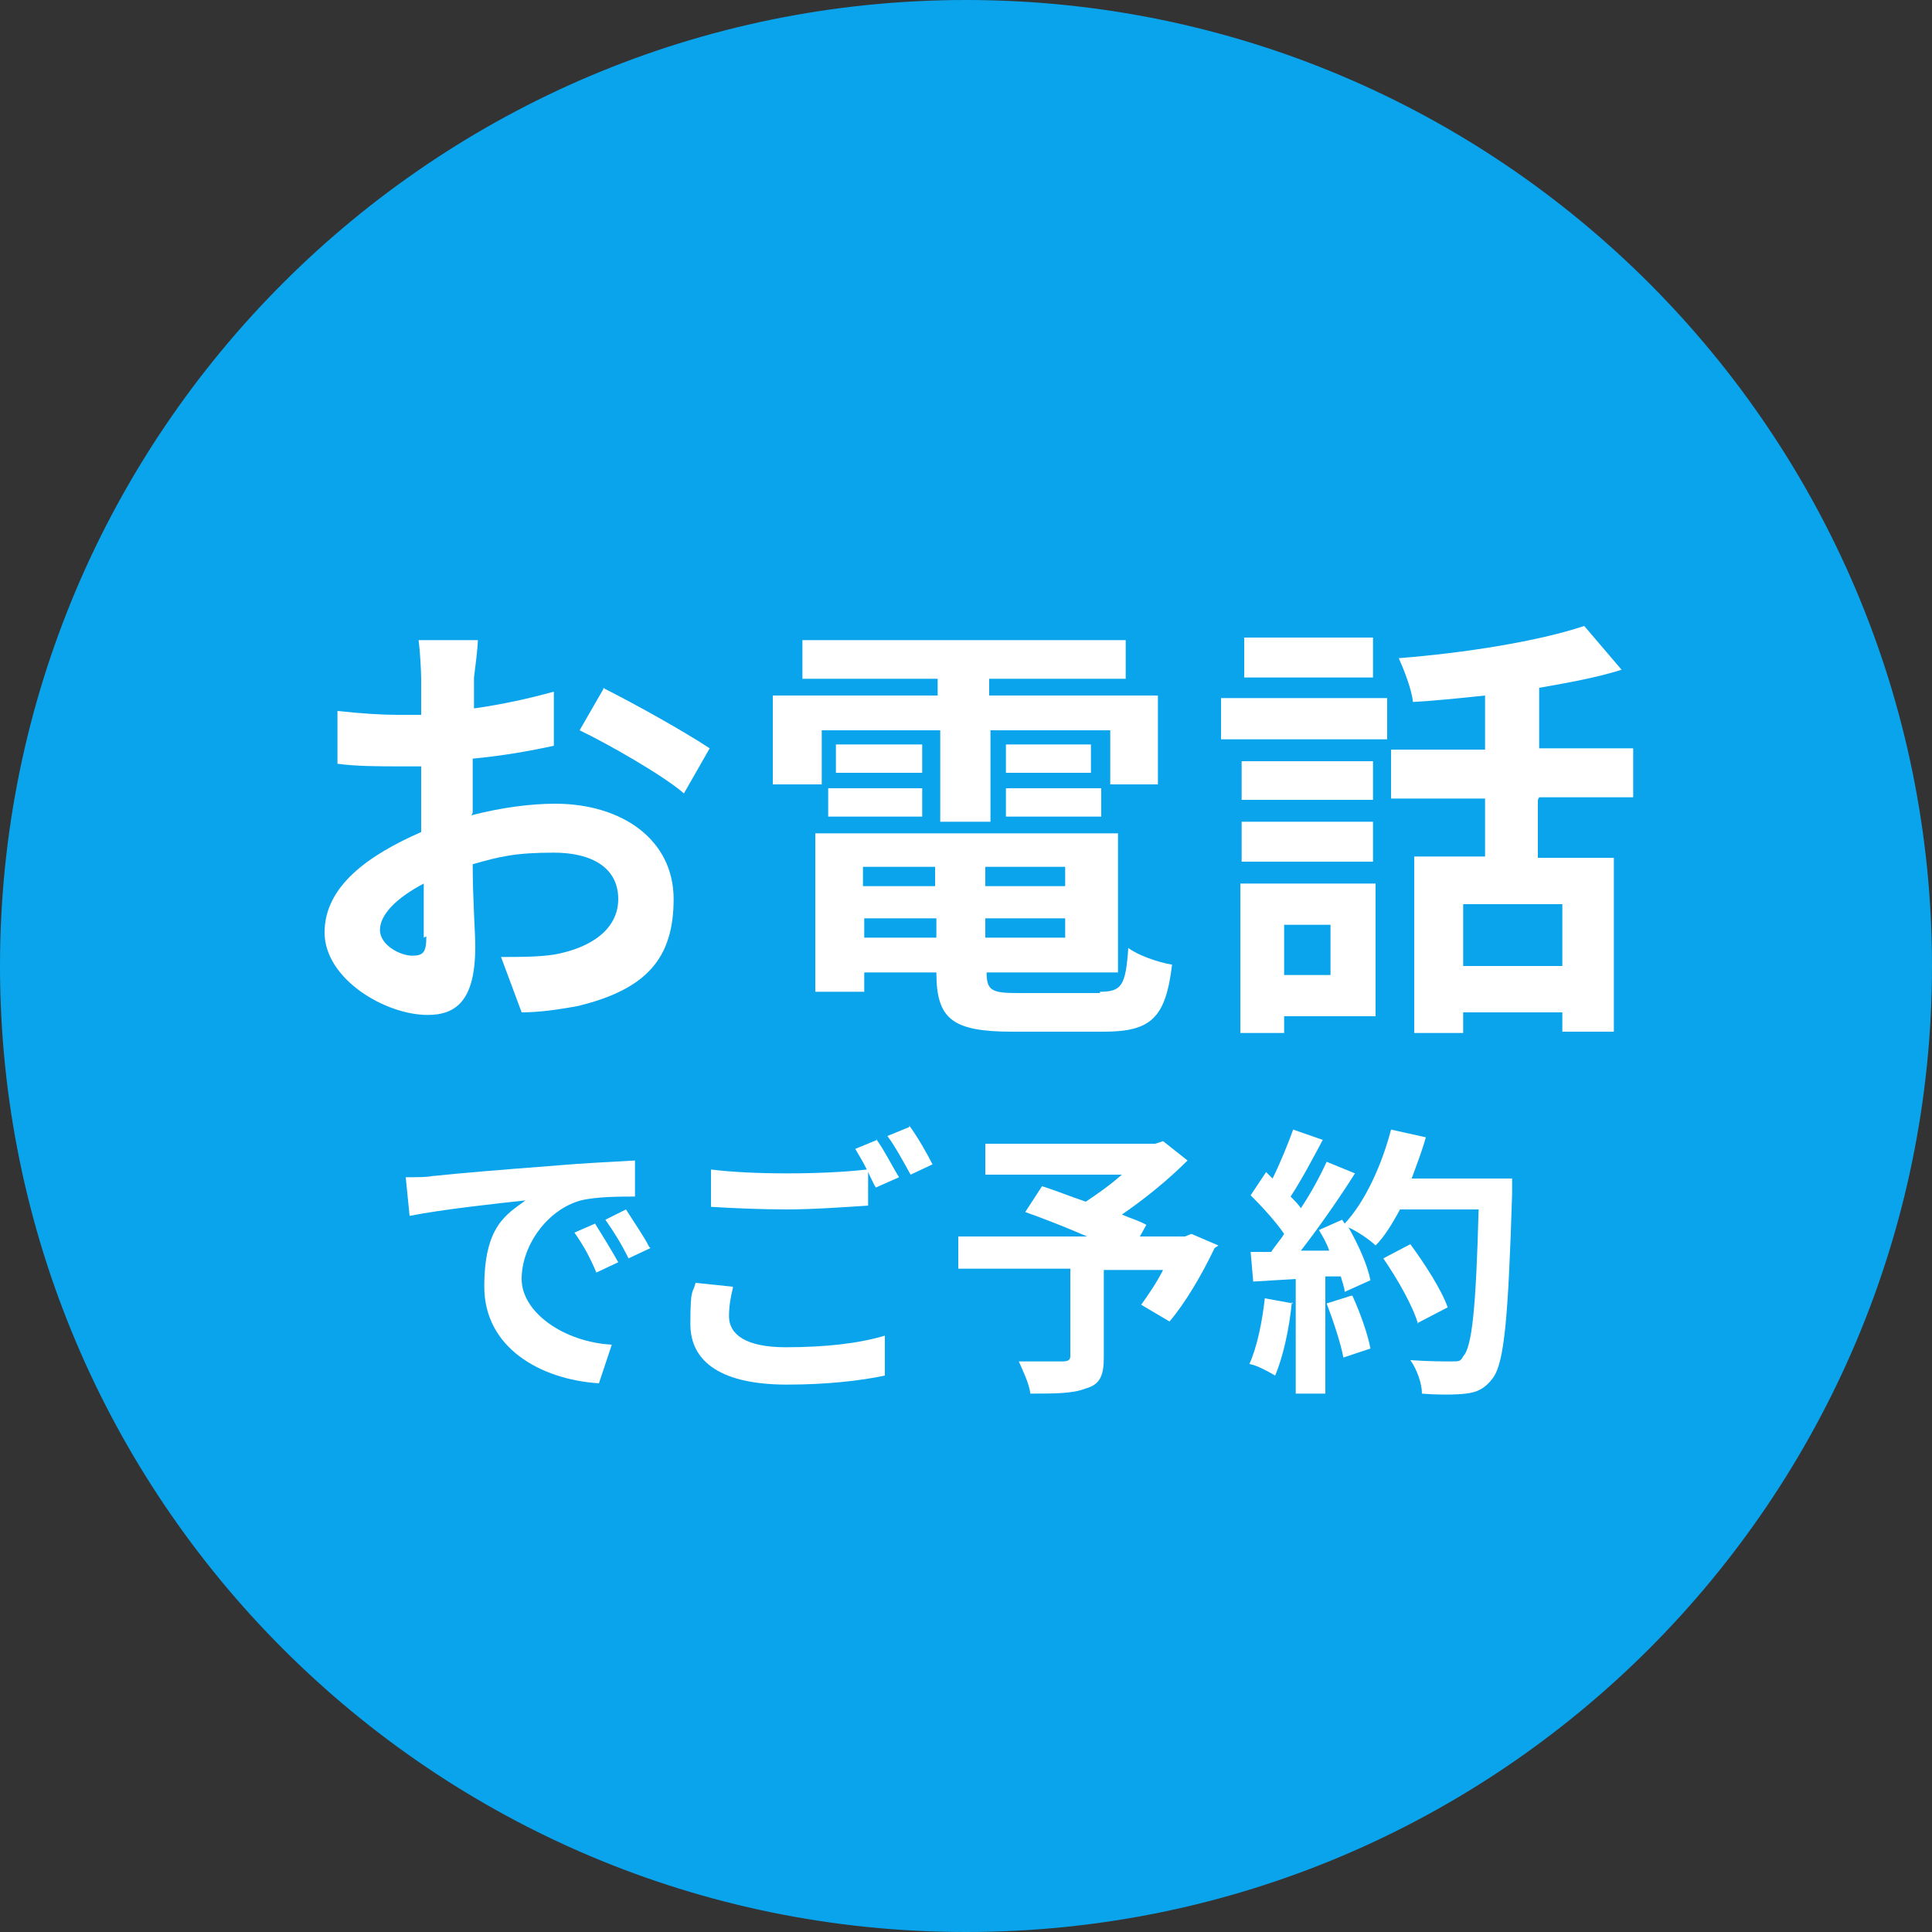
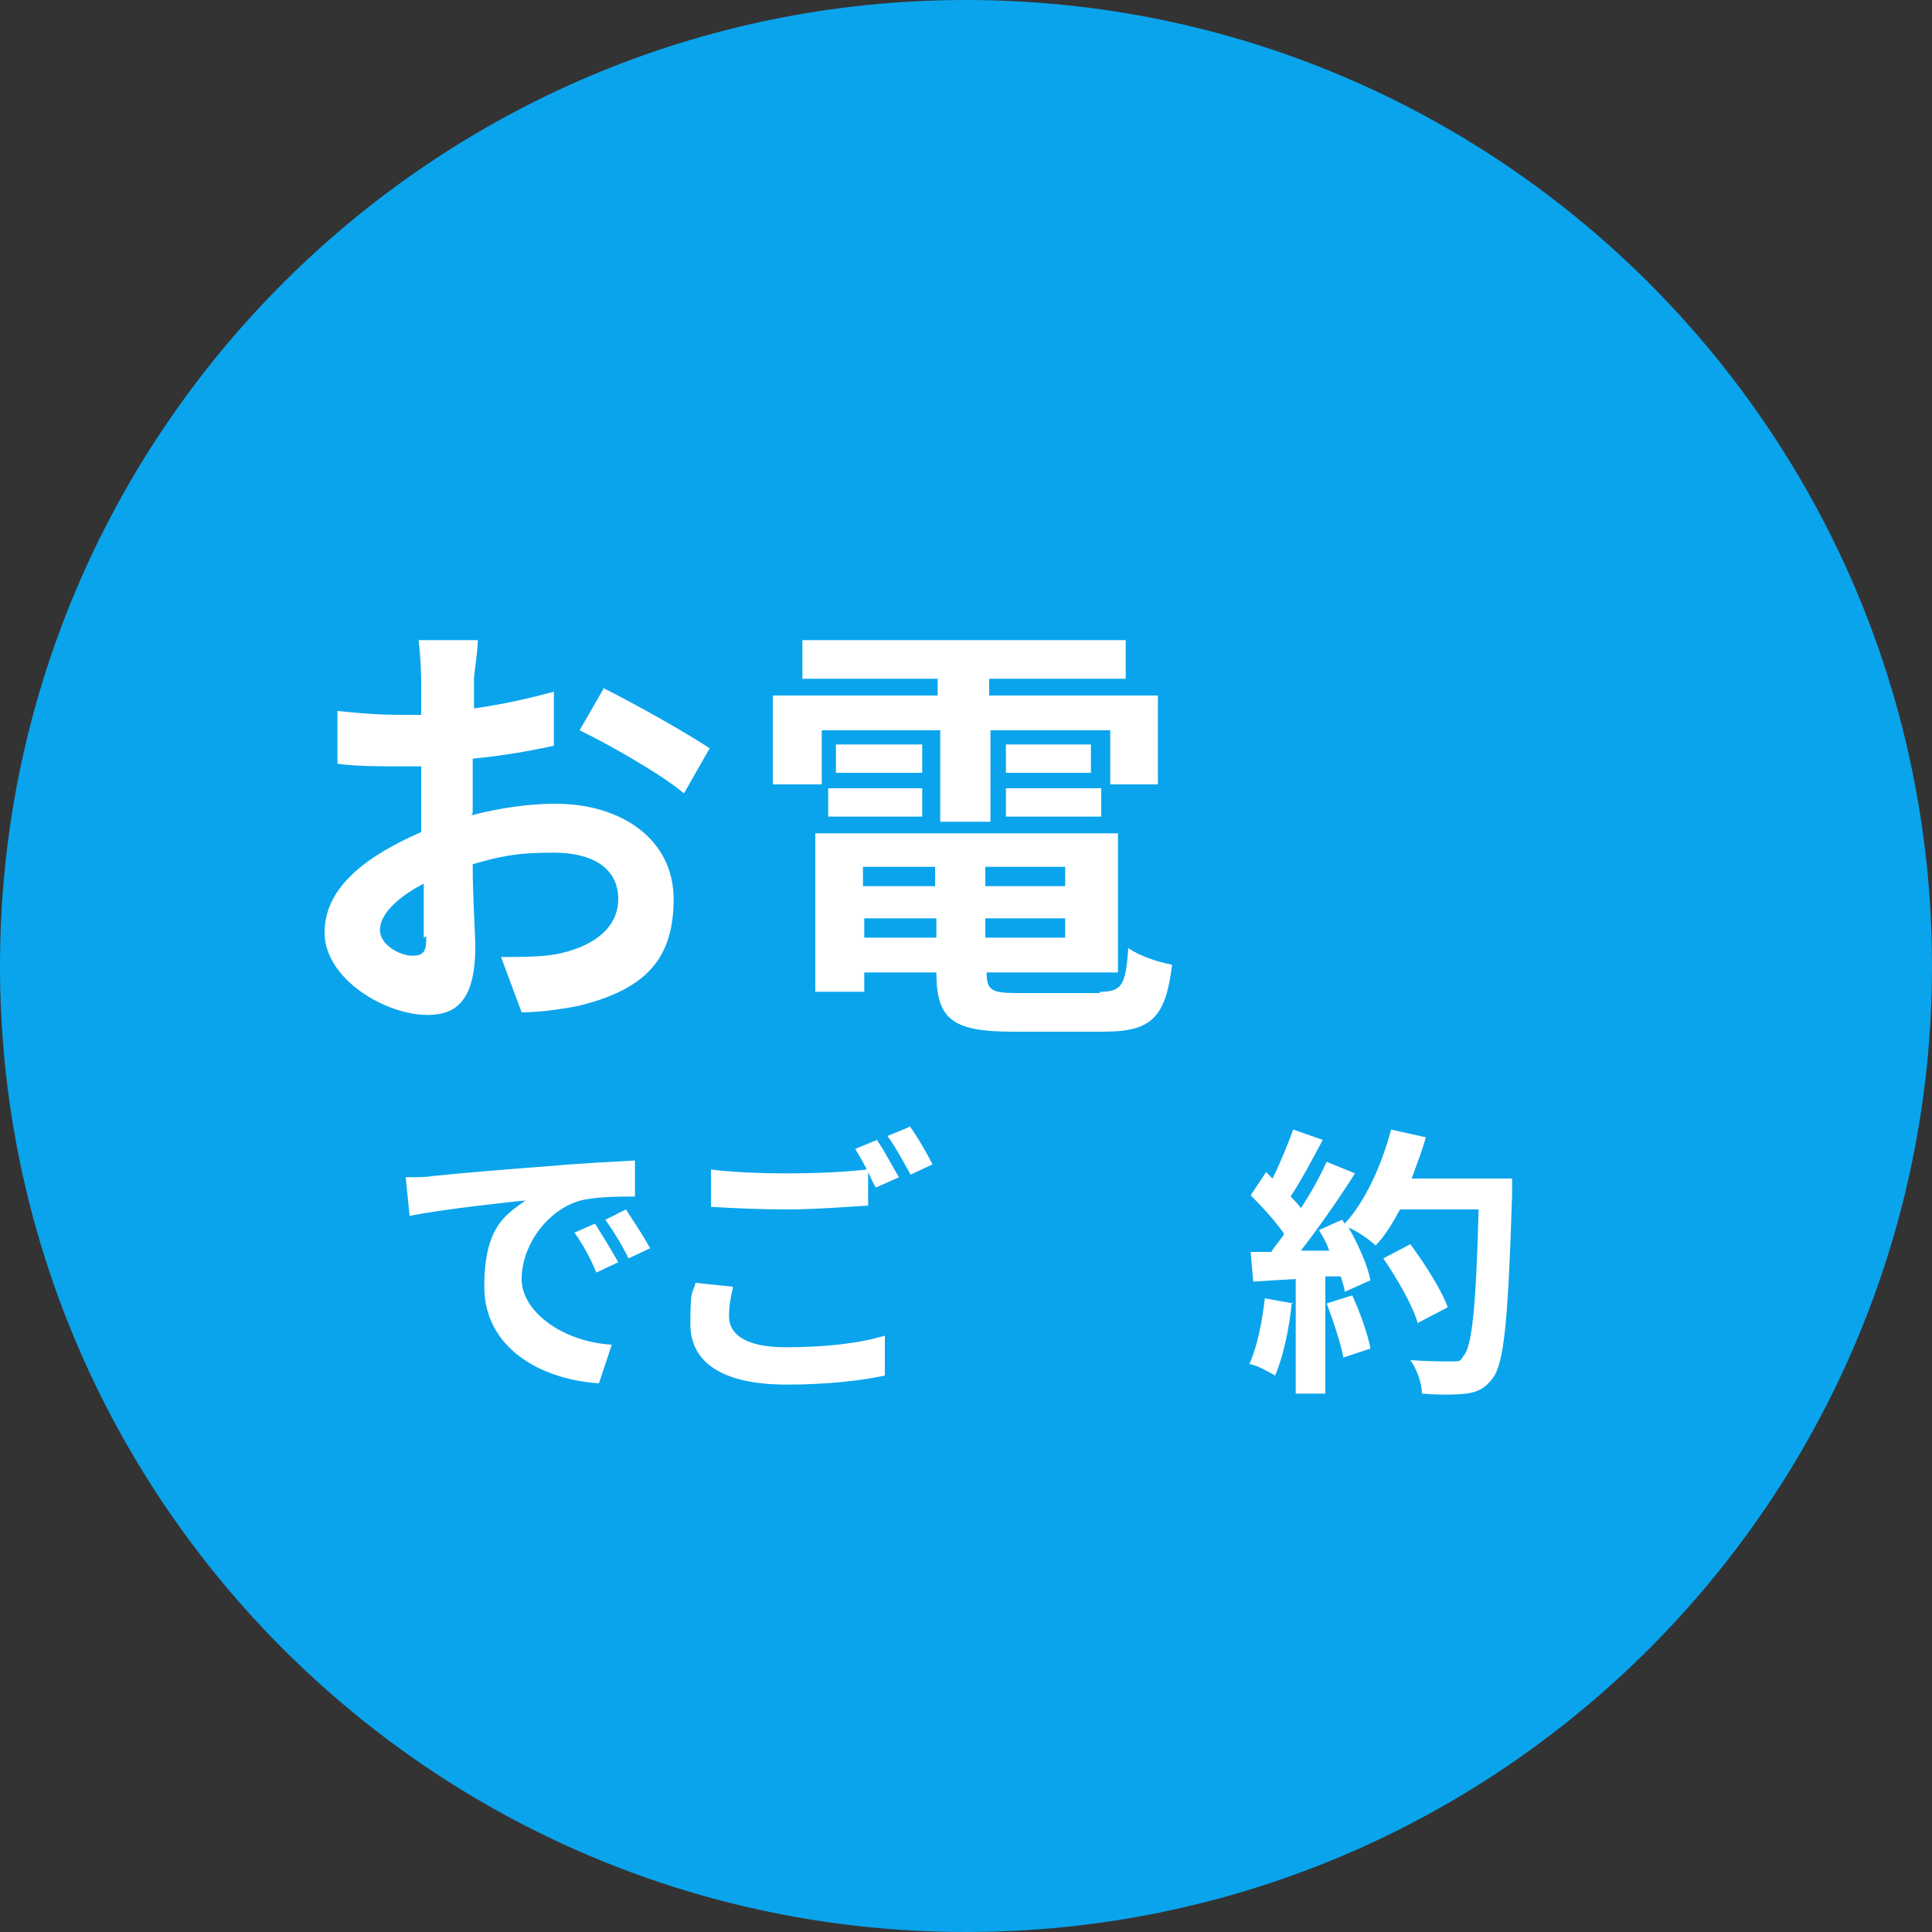
<svg xmlns="http://www.w3.org/2000/svg" id="_レイヤー_2" version="1.1" viewBox="0 0 150 150">
  <rect x="0" y="0" width="150" height="150" fill="#333333" stroke="none" />
  <defs>
    <style>
      .st0 {
        fill: #fff;
      }

      .st1 {
        fill: #0aa4ec;
      }
    </style>
  </defs>
  <g id="bg02">
    <path class="st1" d="M75,0h0C116.4,0,150,33.6,150,75h0c0,41.4-33.6,75-75,75h0C33.6,150,0,116.4,0,75h0C0,33.6,33.6,0,75,0Z" />
  </g>
  <g id="text">
    <g>
      <path class="st0" d="M36.6,63.3c2.3-.6,4.6-.9,6.5-.9,5.2,0,9.2,2.8,9.2,7.4s-2.1,7-7.4,8.3c-1.6.3-3.1.5-4.4.5l-1.6-4.3c1.5,0,3,0,4.2-.2,2.7-.5,4.9-1.9,4.9-4.3s-2-3.6-5-3.6-4.2.3-6.3.9c0,2.7.2,5.3.2,6.4,0,4.2-1.5,5.3-3.7,5.3-3.3,0-8-2.8-8-6.4s3.4-6,7.5-7.8c0-.8,0-1.6,0-2.3v-2.8c-.7,0-1.3,0-1.8,0-1.5,0-3.2,0-4.7-.2v-4.1c1.9.2,3.4.3,4.6.3s1.3,0,1.9,0c0-1.2,0-2.2,0-2.8s-.1-2.3-.2-3h4.6c0,.6-.2,2.1-.3,2.9,0,.8,0,1.6,0,2.4,2.2-.3,4.4-.8,6.2-1.3v4.2c-1.8.4-4.1.8-6.3,1,0,1,0,2,0,3v1.2h0ZM32.9,72.8c0-.8,0-2.4,0-4.2-2.1,1.1-3.4,2.4-3.4,3.6s1.6,2,2.5,2,1.1-.3,1.1-1.5h0ZM46.8,53.4c2.6,1.3,6.5,3.5,8.3,4.7l-2,3.5c-1.6-1.4-6-3.9-8.1-4.9l1.9-3.3Z" />
      <path class="st0" d="M63.6,60.9h-3.6v-6.9h12.8v-1.3h-10.5v-3h25.1v3h-10.6v1.3h13.1v6.9h-3.7v-4.2h-9.3v7.1h-3.9v-7.1h-9.2v4.2h0ZM85.4,77c1.7,0,2-.5,2.2-3.4.8.6,2.3,1.1,3.4,1.3-.5,4.1-1.6,5.2-5.3,5.2h-7.1c-4.7,0-5.9-1-5.9-4.6h0c0,0-5.6,0-5.6,0v1.5h-3.8v-12.3h23.5v10.8h-10.2c0,1.4.4,1.6,2.4,1.6h6.4,0ZM64.3,61.2h7.3v2.2h-7.3v-2.2ZM71.6,60h-6.7v-2.2h6.7v2.2ZM67,67.3v1.5h5.6v-1.5h-5.6ZM72.7,72.8v-1.5h-5.6v1.5h5.6ZM82.7,67.3h-6.2v1.5h6.2v-1.5ZM82.7,72.8v-1.5h-6.2v1.5h6.2ZM84.7,57.8v2.2h-6.6v-2.2h6.6ZM78.1,61.2h7.4v2.2h-7.4s0-2.2,0-2.2Z" />
-       <path class="st0" d="M94.8,54.2h12.9v3.2h-12.9v-3.2ZM106.8,78.9h-7.1v1.3h-3.4v-11.6h10.5v10.3h0ZM106.6,62.1h-10.2v-3h10.2v3ZM96.4,63.8h10.2v3.1h-10.2s0-3.1,0-3.1ZM106.6,52.6h-10v-3.1h10v3.1ZM99.7,71.8v3.9h3.6v-3.9h-3.6ZM119.4,62.1v4.5h5.9v13.5h-4v-1.5h-7.7v1.6h-3.8v-13.7h5.5v-4.5h-7.3v-3.8h7.3v-4.2c-1.9.2-3.8.4-5.6.5-.1-1-.7-2.5-1.1-3.4,5.1-.4,10.8-1.3,14.4-2.5l2.9,3.4c-1.9.6-4.1,1-6.4,1.4v4.7h7.3v3.8h-7.3ZM121.3,70.2h-7.7v4.8h7.7v-4.8Z" />
    </g>
    <g>
      <path class="st0" d="M33.7,91.3c1.8-.2,5.4-.5,9.4-.8,2.2-.2,4.6-.3,6.2-.4v2.8c-1.1,0-3,0-4.2.3-2.6.7-4.6,3.5-4.6,6.1s3.3,4.9,7,5.1l-1,3c-4.6-.3-8.9-2.8-8.9-7.5s1.7-5.6,3.2-6.7c-1.9.2-6.5.7-9,1.2l-.3-3c.9,0,1.7,0,2.1-.1h0ZM48,98l-1.7.8c-.5-1.2-1-2.1-1.7-3.1l1.6-.7c.5.8,1.3,2.1,1.8,3ZM50.5,96.9l-1.7.8c-.6-1.2-1.1-2-1.8-3l1.6-.8c.5.8,1.4,2.1,1.8,2.9h0Z" />
      <path class="st0" d="M56.9,100c-.2.8-.3,1.5-.3,2.2,0,1.4,1.3,2.4,4.4,2.4s5.7-.3,7.7-.9v3.1c-1.9.4-4.5.7-7.6.7-5,0-7.5-1.7-7.5-4.7s.2-2.3.4-3.2c0,0,2.9.3,2.9.3ZM68,88.4c.6.8,1.3,2.2,1.8,3l-1.8.8c-.2-.3-.4-.8-.6-1.2v2.6c-1.5.1-4.2.3-6.3.3s-4.2-.1-5.9-.2v-2.9c1.6.2,3.6.3,5.9.3s4.5-.1,6.2-.3c-.3-.6-.6-1.1-.9-1.6,0,0,1.7-.7,1.7-.7ZM70.6,87.4c.6.8,1.4,2.2,1.8,3l-1.7.8c-.5-.9-1.2-2.2-1.8-3l1.7-.7Z" />
-       <path class="st0" d="M94.3,96.9c-1,2.1-2.3,4.3-3.5,5.7l-2.2-1.3c.5-.7,1.2-1.7,1.7-2.7h-4.6v6.8c0,1.4-.3,2.1-1.4,2.4-1,.4-2.4.4-4.3.4-.1-.8-.6-1.8-.9-2.5,1.3,0,2.9,0,3.4,0,.4,0,.6-.1.6-.4v-6.8h-8.7v-2.5h10c-1.6-.7-3.4-1.4-4.8-1.9l1.3-2c1,.3,2.2.8,3.4,1.2.9-.6,1.9-1.3,2.8-2.1h-10.6v-2.4h13.2l.6-.2,1.9,1.5c-1.4,1.4-3.2,2.9-5.1,4.2.7.3,1.4.5,1.9.8l-.5.9h3.5l.5-.2,2.1.9h0Z" />
      <path class="st0" d="M100.3,101.1c-.2,2.1-.7,4.3-1.3,5.7-.5-.3-1.4-.8-2-.9.6-1.3,1-3.3,1.2-5.1l2.2.4h0ZM117.4,91.5s0,.9,0,1.2c-.3,9.6-.6,13.1-1.5,14.3-.6.8-1.2,1.1-2.1,1.2-.8.1-2.2.1-3.4,0,0-.8-.4-1.9-.9-2.6,1.4.1,2.6.1,3.2.1s.7,0,.9-.4c.7-.7,1-3.9,1.2-11.4h-6.1c-.6,1.1-1.2,2.1-1.9,2.8-.4-.4-1.4-1.1-2.1-1.4.8,1.4,1.5,3,1.7,4.1l-2,.9c0-.3-.2-.8-.3-1.2h-1.2v9.1h-2.3v-8.9l-3.3.2-.2-2.3h1.6c.3-.5.7-.9,1-1.4-.6-.9-1.7-2.1-2.6-3l1.2-1.8c.2.2.3.3.5.5.6-1.2,1.2-2.7,1.6-3.8l2.3.8c-.8,1.5-1.7,3.2-2.5,4.4.3.3.6.6.8.9.8-1.2,1.5-2.5,2-3.6l2.2.9c-1.2,1.9-2.8,4.2-4.2,6h2.2c-.2-.6-.5-1.1-.8-1.6l1.8-.8.2.3c1.6-1.7,2.9-4.6,3.6-7.3l2.7.6c-.3,1.1-.7,2.1-1.1,3.2h7.5ZM105,100.6c.6,1.3,1.2,3,1.4,4.1l-2.1.7c-.2-1.1-.8-2.9-1.3-4.2l1.9-.6ZM110.1,102.8c-.4-1.4-1.6-3.5-2.7-5.1l2.1-1.1c1.1,1.5,2.4,3.5,2.9,4.9l-2.3,1.2Z" />
    </g>
  </g>
</svg>